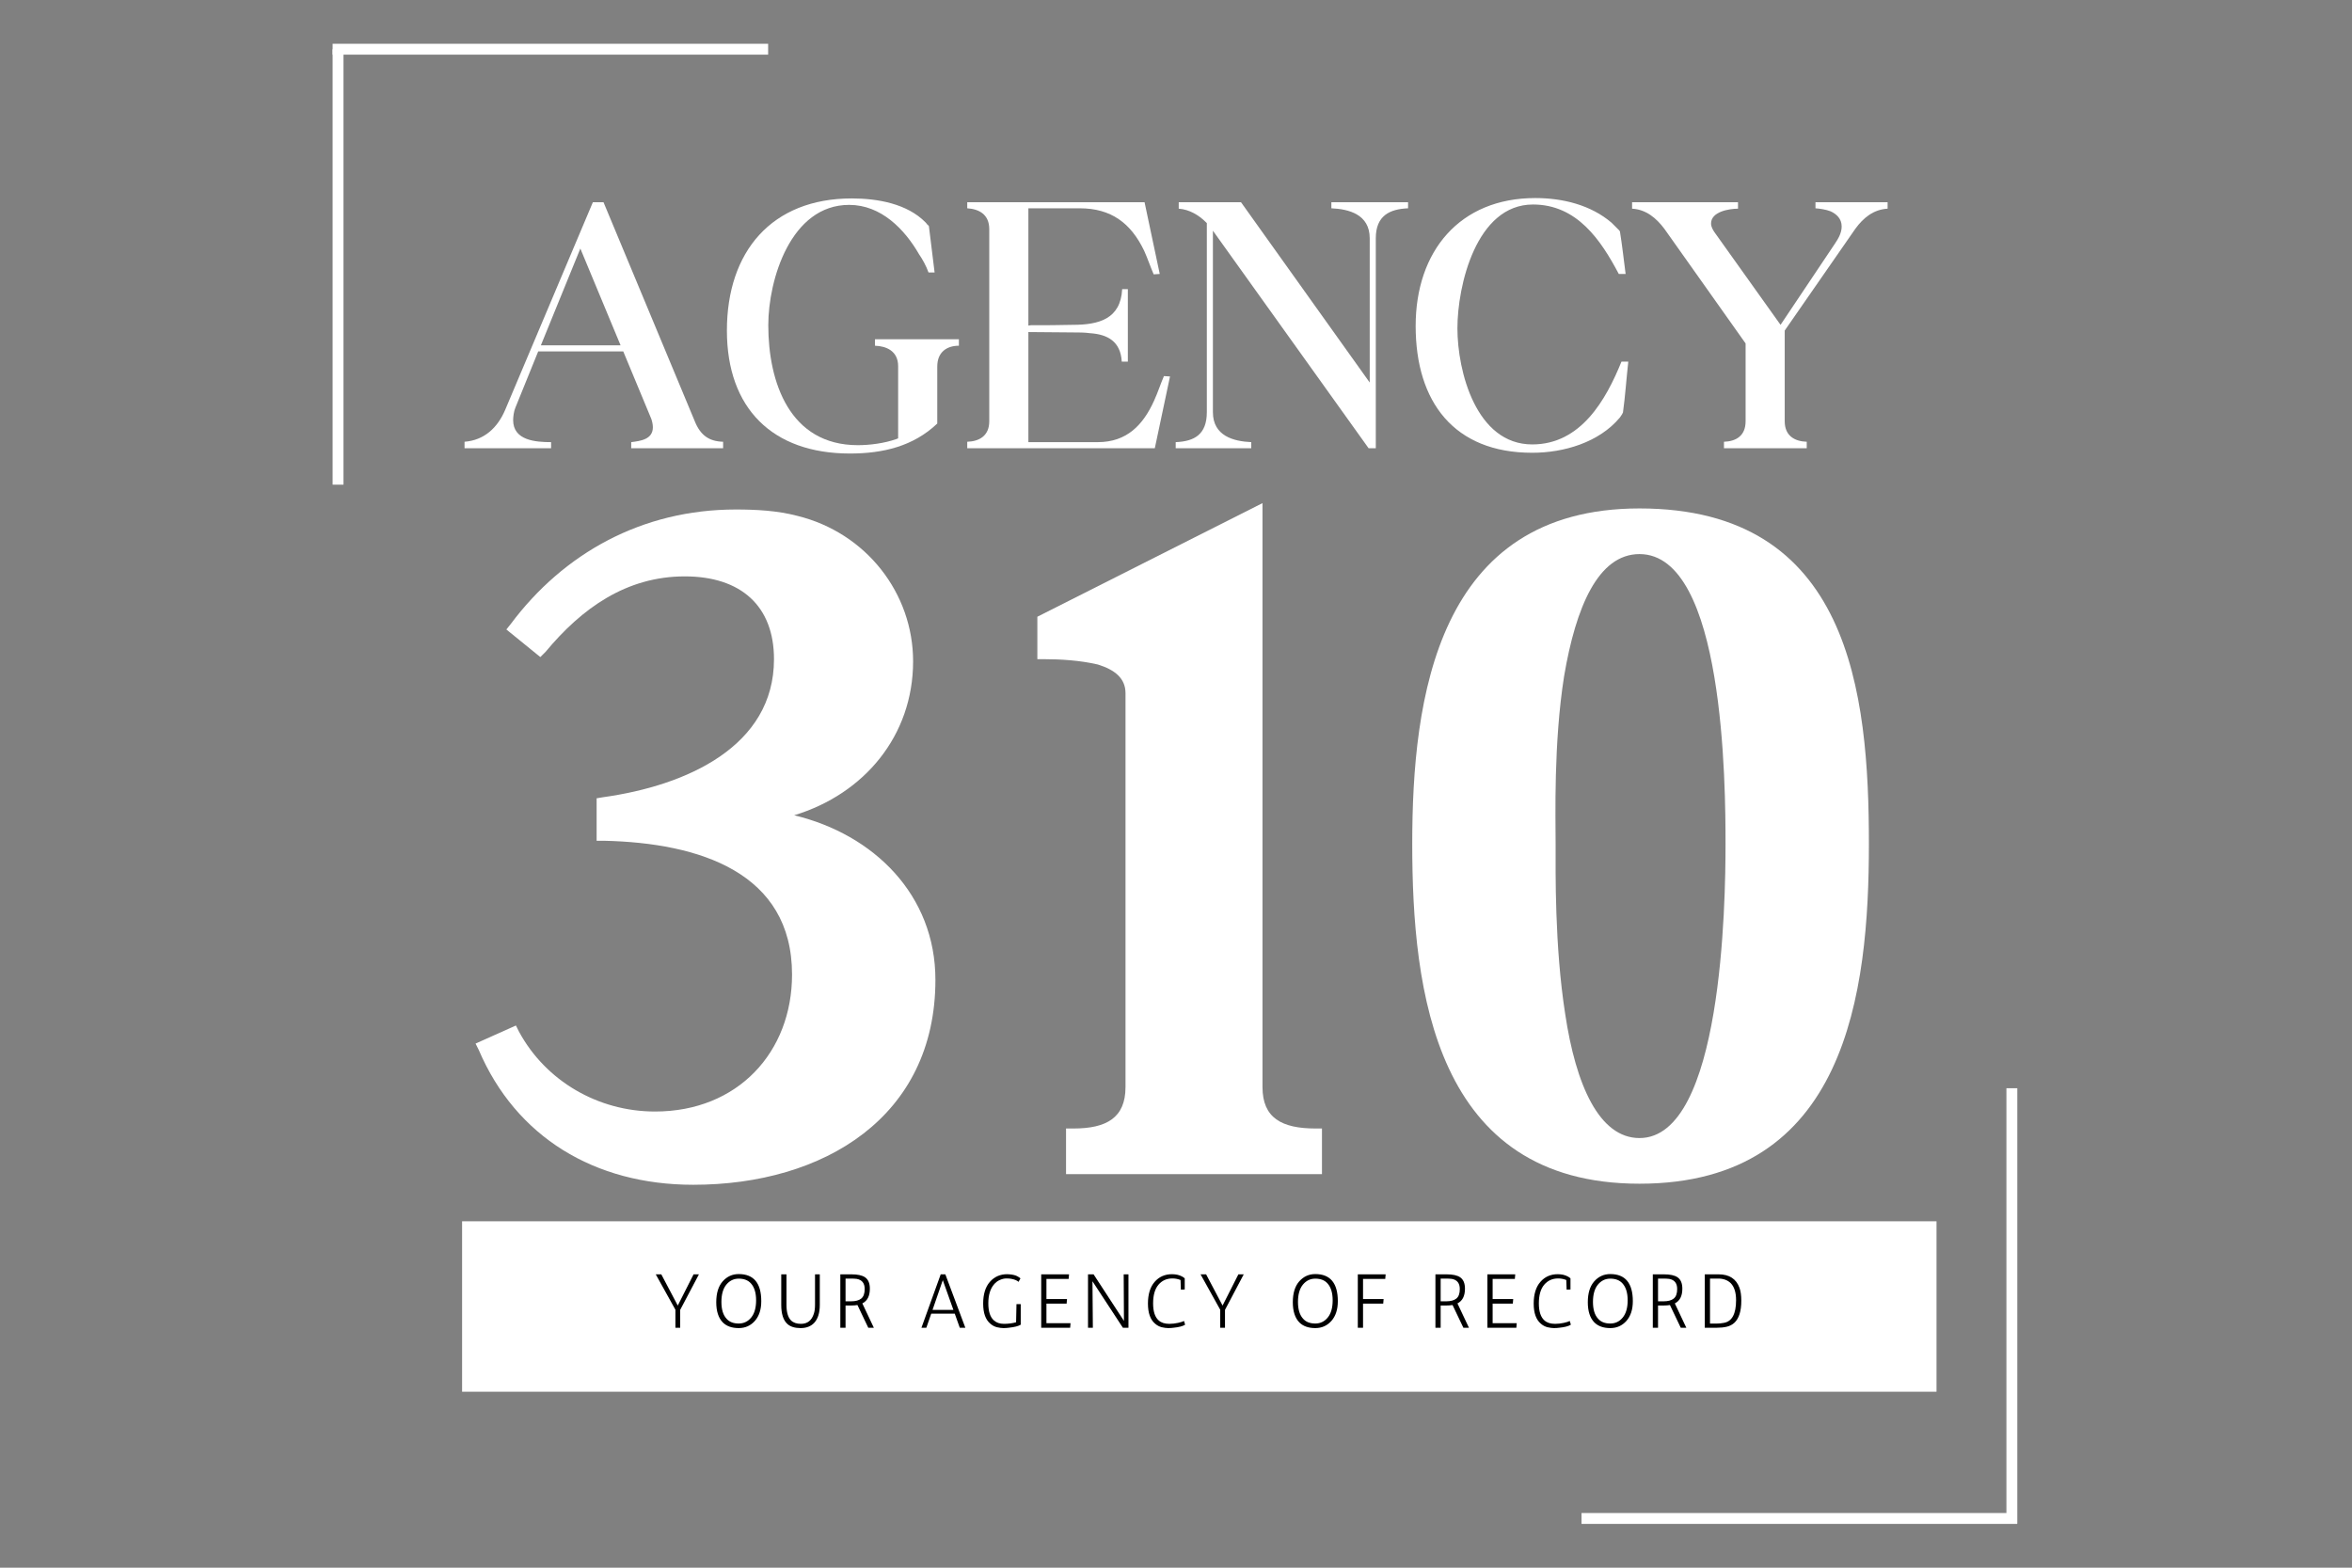
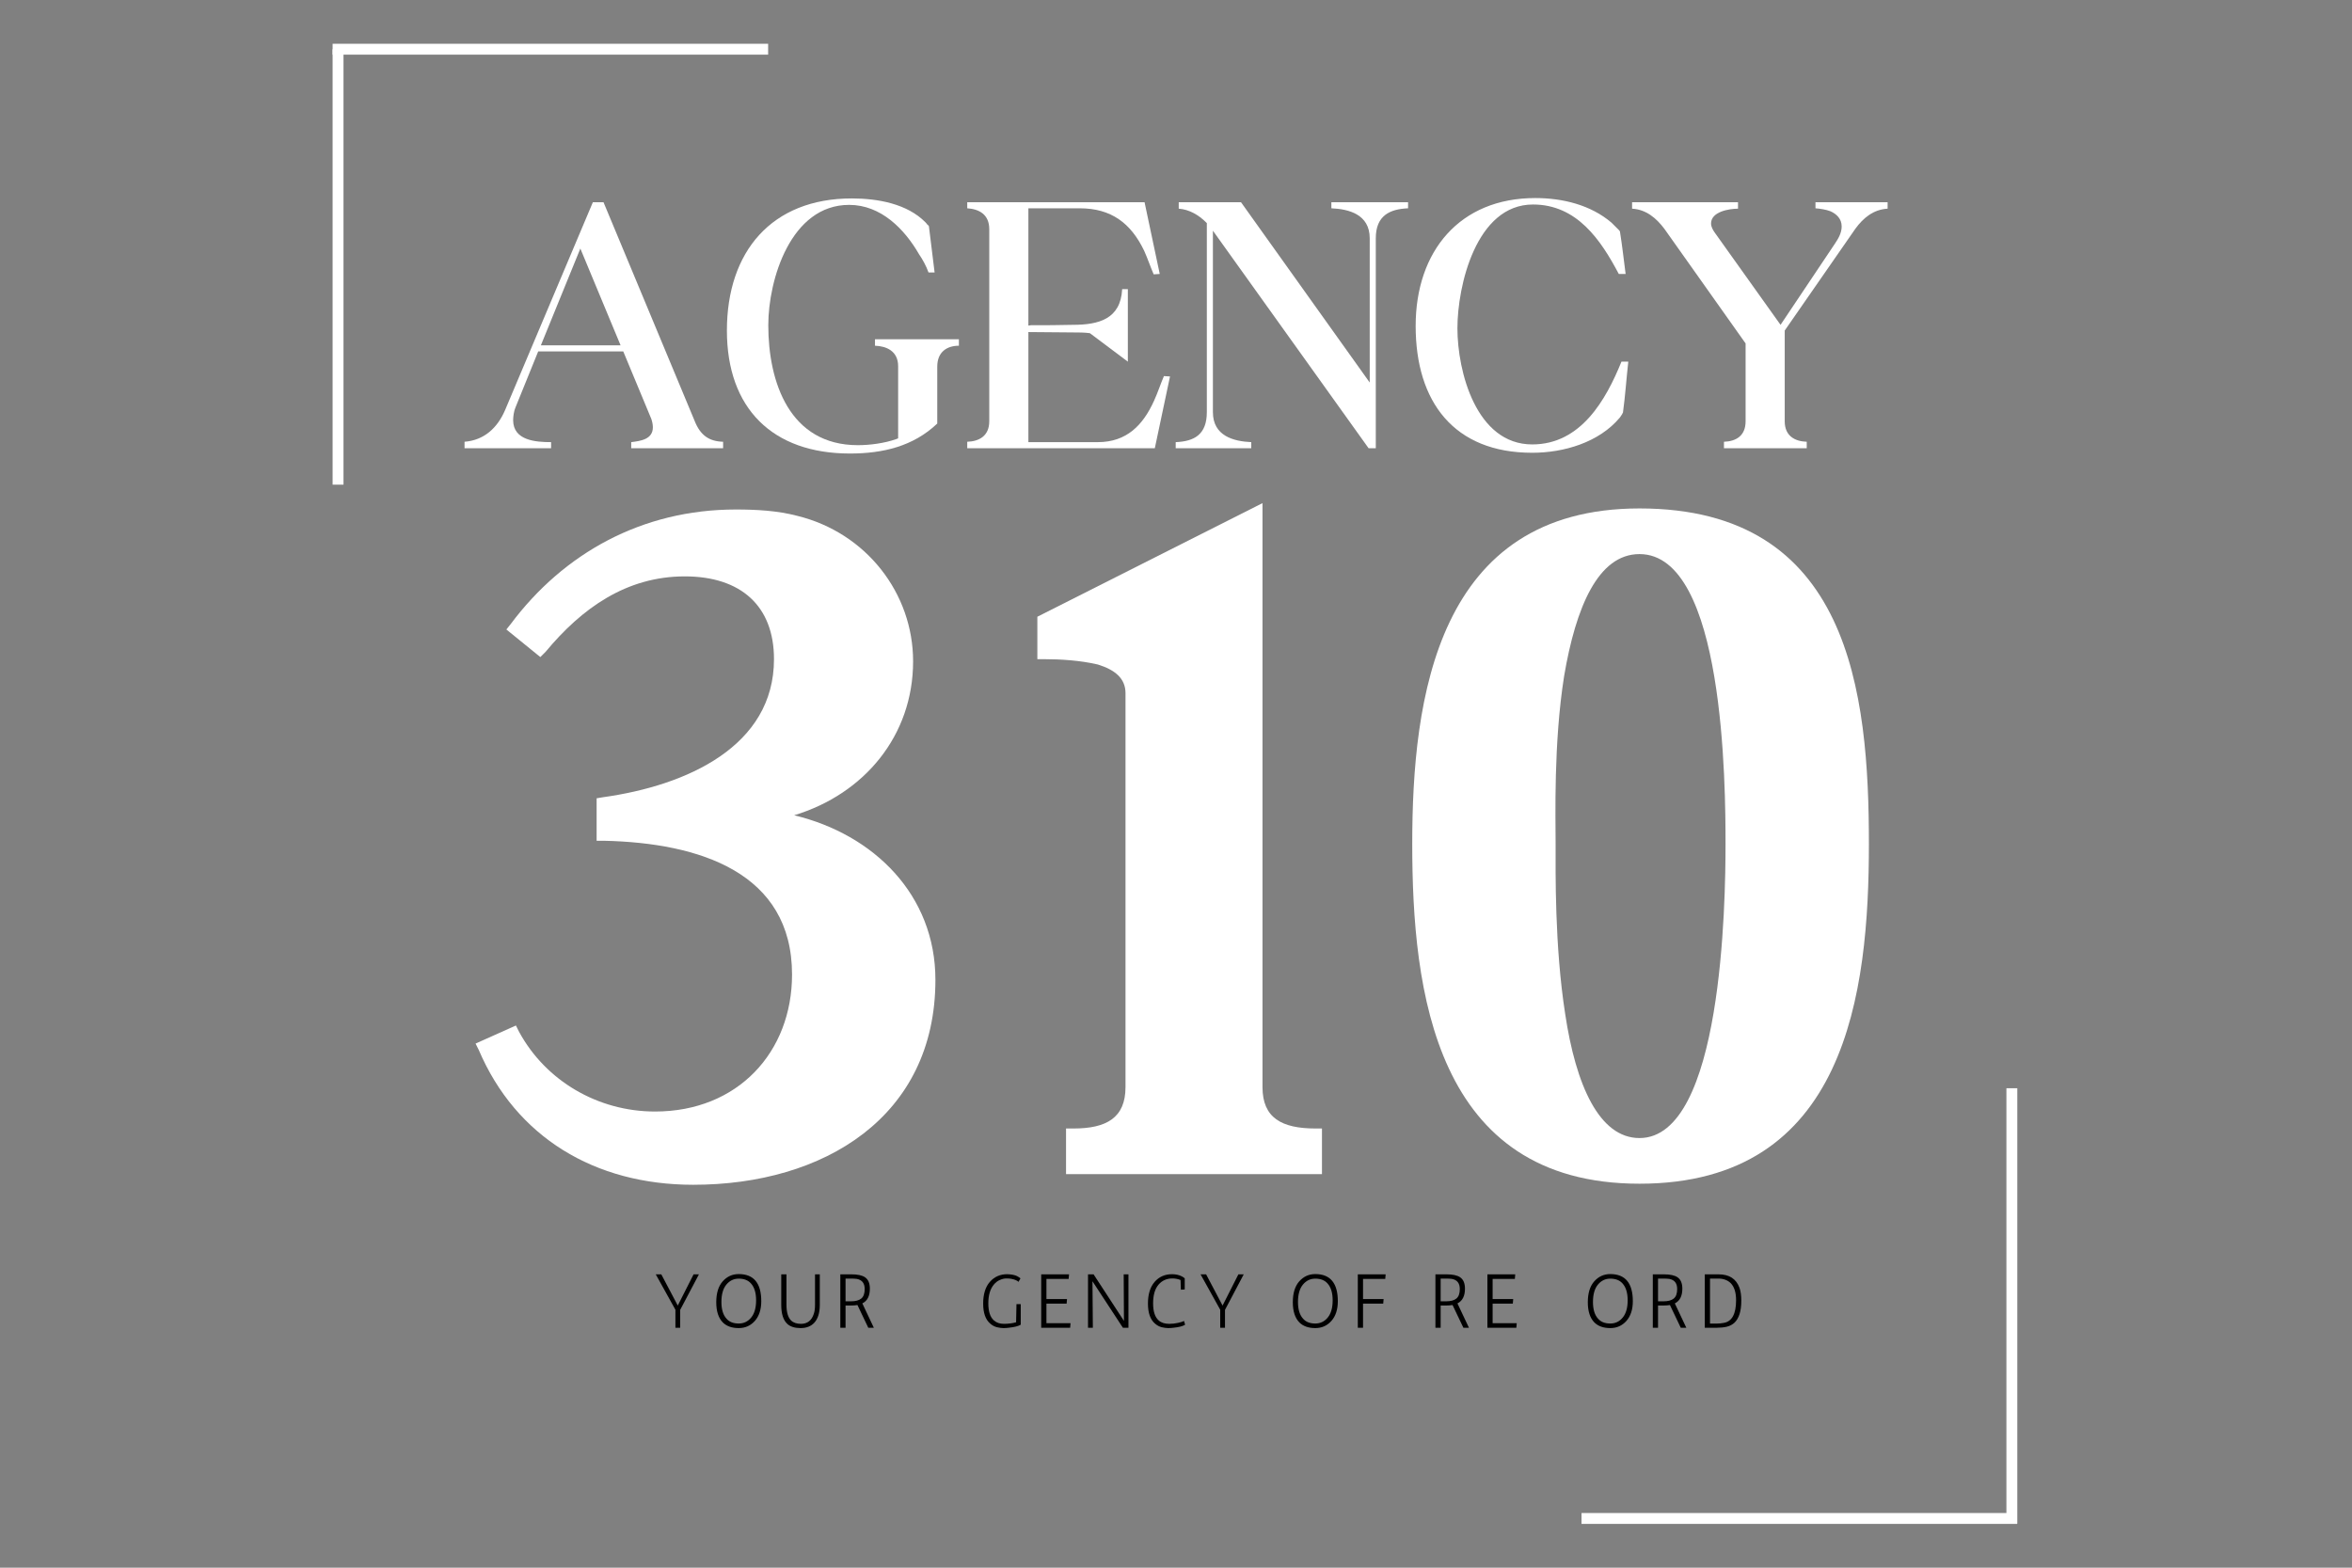
<svg xmlns="http://www.w3.org/2000/svg" width="750" viewBox="0 0 562.5 375" height="500" preserveAspectRatio="xMidYMid meet">
  <rect x="0" y="0" width="562.5" height="375" fill="#808080" stroke="none" />
  <defs>
    <g />
    <clipPath id="98588500c4">
      <path d="M 110.512 292.133 L 463.133 292.133 L 463.133 332.91 L 110.512 332.91 Z M 110.512 292.133 " clip-rule="nonzero" />
    </clipPath>
  </defs>
  <g fill="#ffffff" fill-opacity="1">
    <g transform="translate(111.45, 280.866)">
      <g>
        <path d="M 2.285 -31.238 L 3.047 -29.715 C 11.938 -8.891 30.73 2.539 54.352 2.539 C 85.594 2.539 112.262 -13.715 112.262 -46.48 C 112.262 -66.797 97.531 -81.273 78.48 -85.848 C 95.242 -90.926 106.926 -104.895 106.926 -122.672 C 106.926 -138.93 95.75 -153.406 79.242 -157.469 C 74.418 -158.738 69.336 -158.992 64.512 -158.992 C 42.16 -158.992 23.367 -148.578 10.668 -131.562 L 9.652 -130.293 L 17.777 -123.691 L 19.047 -124.961 C 27.684 -135.371 38.352 -142.992 52.32 -142.992 C 65.781 -142.992 73.656 -135.879 73.656 -123.184 C 73.656 -102.355 52.828 -92.957 32.766 -90.164 L 31.238 -89.91 L 31.238 -79.75 L 33.02 -79.75 C 55.875 -79.242 77.973 -72.133 77.973 -47.75 C 77.973 -29.207 65.02 -14.984 45.207 -14.984 C 31.492 -14.984 19.047 -22.352 12.699 -34.035 L 11.938 -35.559 Z M 2.285 -31.238 " />
      </g>
    </g>
  </g>
  <g fill="#ffffff" fill-opacity="1">
    <g transform="translate(245.553, 280.866)">
      <g>
        <path d="M 2.539 -133.34 L 2.539 -123.184 L 4.316 -123.184 C 7.875 -123.184 12.699 -122.926 17.016 -121.91 C 21.082 -120.641 23.621 -118.609 23.621 -115.055 L 23.621 -20.828 C 23.621 -13.461 19.047 -10.922 11.176 -10.922 L 9.398 -10.922 L 9.398 0 L 70.605 0 L 70.605 -10.922 L 69.082 -10.922 C 60.957 -10.922 56.383 -13.461 56.383 -20.828 L 56.383 -160.516 Z M 2.539 -133.34 " />
      </g>
    </g>
  </g>
  <g fill="#ffffff" fill-opacity="1">
    <g transform="translate(333.94, 280.866)">
      <g>
        <path d="M 58.16 2.285 C 107.688 2.285 113.023 -43.43 113.023 -78.988 C 113.023 -115.309 108.449 -159.246 58.16 -159.246 C 9.652 -159.246 3.809 -113.785 3.809 -78.988 C 3.809 -43.938 9.145 2.285 58.16 2.285 Z M 40.129 -119.117 C 42.922 -135.625 48.258 -148.324 58.16 -148.324 C 78.48 -148.324 78.734 -92.957 78.734 -78.988 C 78.734 -65.02 77.973 -8.637 58.16 -8.637 C 48.512 -8.637 42.922 -21.336 40.383 -38.352 C 37.844 -54.605 38.098 -72.387 38.098 -78.988 C 38.098 -85.34 37.59 -103.117 40.129 -119.117 Z M 40.129 -119.117 " />
      </g>
    </g>
  </g>
  <g clip-path="url(#98588500c4)">
-     <path fill="#ffffff" d="M 110.512 292.133 L 463.191 292.133 L 463.191 332.91 L 110.512 332.91 Z M 110.512 292.133 " fill-opacity="1" fill-rule="nonzero" />
-   </g>
+     </g>
  <g fill="#000000" fill-opacity="1">
    <g transform="translate(156, 317.609)">
      <g>
        <path d="M 6.094 -5.312 L 9.875 -12.781 L 11.156 -12.781 L 6.672 -4.281 L 6.672 0 L 5.531 0 L 5.531 -4.312 L 0.828 -12.781 L 2.156 -12.781 Z M 6.094 -5.312 " />
      </g>
    </g>
  </g>
  <g fill="#000000" fill-opacity="1">
    <g transform="translate(170.11, 317.609)">
      <g>
        <path d="M 6.562 -12.844 C 10.156 -12.844 11.953 -10.676 11.953 -6.344 C 11.953 -4.363 11.441 -2.797 10.422 -1.641 C 9.398 -0.492 8.113 0.078 6.562 0.078 C 4.926 0.078 3.656 -0.375 2.75 -1.281 C 1.707 -2.352 1.188 -3.961 1.188 -6.109 C 1.188 -8.266 1.695 -9.926 2.719 -11.094 C 3.75 -12.258 5.031 -12.844 6.562 -12.844 Z M 3.656 -2.156 C 4.32 -1.395 5.289 -1.016 6.562 -1.016 C 7.77 -1.016 8.766 -1.492 9.547 -2.453 C 10.328 -3.41 10.719 -4.781 10.719 -6.562 C 10.719 -8.352 10.305 -9.703 9.484 -10.609 C 8.805 -11.367 7.832 -11.75 6.562 -11.75 C 5.375 -11.75 4.383 -11.27 3.594 -10.312 C 2.812 -9.352 2.422 -7.973 2.422 -6.172 C 2.422 -4.379 2.832 -3.039 3.656 -2.156 Z M 3.656 -2.156 " />
      </g>
    </g>
  </g>
  <g fill="#000000" fill-opacity="1">
    <g transform="translate(185.388, 317.609)">
      <g>
        <path d="M 10.672 -12.781 L 10.672 -5.469 C 10.672 -3.57 10.227 -2.145 9.344 -1.188 C 8.551 -0.344 7.461 0.078 6.078 0.078 C 4.703 0.078 3.648 -0.25 2.922 -0.906 C 1.941 -1.801 1.453 -3.32 1.453 -5.469 L 1.453 -12.781 L 2.703 -12.781 L 2.703 -5.5 C 2.703 -3.727 3.066 -2.477 3.797 -1.75 C 4.348 -1.207 5.141 -0.938 6.172 -0.938 C 7.711 -0.938 8.738 -1.742 9.25 -3.359 C 9.438 -3.93 9.531 -4.645 9.531 -5.5 L 9.531 -12.781 Z M 10.672 -12.781 " />
      </g>
    </g>
  </g>
  <g fill="#000000" fill-opacity="1">
    <g transform="translate(199.517, 317.609)">
      <g>
        <path d="M 8.516 -9.344 C 8.516 -7.594 7.914 -6.422 6.719 -5.828 L 9.469 0 L 8.141 0 L 5.547 -5.438 C 5.109 -5.363 4.629 -5.328 4.109 -5.328 L 2.703 -5.328 L 2.703 0 L 1.453 0 L 1.453 -12.781 L 4.109 -12.781 C 5.586 -12.781 6.672 -12.547 7.359 -12.078 C 8.129 -11.555 8.516 -10.645 8.516 -9.344 Z M 2.703 -11.766 L 2.703 -6.328 L 4.016 -6.328 C 5.098 -6.328 5.91 -6.547 6.453 -6.984 C 7.004 -7.422 7.281 -8.18 7.281 -9.266 C 7.281 -10.648 6.648 -11.457 5.391 -11.688 C 4.984 -11.738 4.523 -11.766 4.016 -11.766 Z M 2.703 -11.766 " />
      </g>
    </g>
  </g>
  <g fill="#000000" fill-opacity="1">
    <g transform="translate(211.948, 317.609)">
      <g />
    </g>
  </g>
  <g fill="#000000" fill-opacity="1">
    <g transform="translate(219.541, 317.609)">
      <g>
-         <path d="M 8.797 -3.375 L 3.172 -3.375 L 2 0 L 0.828 0 L 5.438 -12.781 L 6.547 -12.781 L 11.328 0 L 10 0 Z M 3.484 -4.281 L 8.469 -4.281 L 5.938 -11.391 Z M 3.484 -4.281 " />
-       </g>
+         </g>
    </g>
  </g>
  <g fill="#000000" fill-opacity="1">
    <g transform="translate(233.944, 317.609)">
      <g>
        <path d="M 9.641 -10.984 C 9.316 -11.305 8.742 -11.547 7.922 -11.703 C 7.617 -11.766 7.223 -11.797 6.734 -11.797 C 6.242 -11.797 5.727 -11.676 5.188 -11.438 C 4.645 -11.207 4.172 -10.848 3.766 -10.359 C 2.867 -9.297 2.422 -7.789 2.422 -5.844 C 2.422 -3.895 2.867 -2.531 3.766 -1.75 C 4.367 -1.207 5.172 -0.938 6.172 -0.938 C 7.18 -0.938 8.145 -1.062 9.062 -1.312 L 9.156 -5.656 L 10.172 -5.656 L 10.172 -0.734 C 9.629 -0.391 8.66 -0.145 7.266 0 C 6.867 0.051 6.457 0.078 6.031 0.078 C 5.602 0.078 5.094 0.008 4.5 -0.125 C 3.914 -0.27 3.379 -0.555 2.891 -0.984 C 1.754 -1.941 1.188 -3.539 1.188 -5.781 C 1.188 -8.02 1.719 -9.75 2.781 -10.969 C 3.852 -12.195 5.238 -12.812 6.938 -12.812 L 7.516 -12.781 C 8.285 -12.707 8.875 -12.566 9.281 -12.359 C 9.688 -12.148 9.961 -11.969 10.109 -11.812 Z M 9.641 -10.984 " />
      </g>
    </g>
  </g>
  <g fill="#000000" fill-opacity="1">
    <g transform="translate(247.561, 317.609)">
      <g>
        <path d="M 8.016 -11.688 L 2.703 -11.688 L 2.703 -6.875 L 7.625 -6.875 L 7.531 -5.781 L 2.703 -5.781 L 2.703 -1.094 L 8.469 -1.094 L 8.375 0 L 1.453 0 L 1.453 -12.781 L 8.109 -12.781 Z M 8.016 -11.688 " />
      </g>
    </g>
  </g>
  <g fill="#000000" fill-opacity="1">
    <g transform="translate(258.896, 317.609)">
      <g>
        <path d="M 9.656 0 L 2.375 -11.125 L 2.469 0 L 1.312 0 L 1.312 -12.781 L 2.641 -12.781 L 9.906 -1.641 L 9.844 -12.781 L 10.984 -12.781 L 10.984 0 Z M 9.656 0 " />
      </g>
    </g>
  </g>
  <g fill="#000000" fill-opacity="1">
    <g transform="translate(273.353, 317.609)">
      <g>
        <path d="M 8.984 -11.422 C 8.359 -11.672 7.707 -11.797 7.031 -11.797 C 5.656 -11.797 4.539 -11.289 3.688 -10.281 C 2.844 -9.27 2.422 -7.789 2.422 -5.844 C 2.422 -3.895 2.867 -2.531 3.766 -1.75 C 4.367 -1.207 5.211 -0.938 6.297 -0.938 C 6.992 -0.938 7.691 -1.016 8.391 -1.172 C 9.086 -1.328 9.562 -1.477 9.812 -1.625 L 10.078 -0.734 C 9.535 -0.379 8.598 -0.133 7.266 0 C 6.867 0.051 6.457 0.078 6.031 0.078 C 5.602 0.078 5.094 0.008 4.5 -0.125 C 3.914 -0.27 3.379 -0.555 2.891 -0.984 C 1.754 -1.941 1.188 -3.539 1.188 -5.781 C 1.188 -8.02 1.719 -9.75 2.781 -10.969 C 3.844 -12.195 5.227 -12.812 6.938 -12.812 C 7.883 -12.812 8.695 -12.625 9.375 -12.25 C 9.633 -12.113 9.836 -11.969 9.984 -11.812 L 9.984 -9.156 L 9.062 -9.109 Z M 8.984 -11.422 " />
      </g>
    </g>
  </g>
  <g fill="#000000" fill-opacity="1">
    <g transform="translate(286.295, 317.609)">
      <g>
        <path d="M 6.094 -5.312 L 9.875 -12.781 L 11.156 -12.781 L 6.672 -4.281 L 6.672 0 L 5.531 0 L 5.531 -4.312 L 0.828 -12.781 L 2.156 -12.781 Z M 6.094 -5.312 " />
      </g>
    </g>
  </g>
  <g fill="#000000" fill-opacity="1">
    <g transform="translate(300.405, 317.609)">
      <g />
    </g>
  </g>
  <g fill="#000000" fill-opacity="1">
    <g transform="translate(307.999, 317.609)">
      <g>
        <path d="M 6.562 -12.844 C 10.156 -12.844 11.953 -10.676 11.953 -6.344 C 11.953 -4.363 11.441 -2.797 10.422 -1.641 C 9.398 -0.492 8.113 0.078 6.562 0.078 C 4.926 0.078 3.656 -0.375 2.75 -1.281 C 1.707 -2.352 1.188 -3.961 1.188 -6.109 C 1.188 -8.266 1.695 -9.926 2.719 -11.094 C 3.75 -12.258 5.031 -12.844 6.562 -12.844 Z M 3.656 -2.156 C 4.32 -1.395 5.289 -1.016 6.562 -1.016 C 7.77 -1.016 8.766 -1.492 9.547 -2.453 C 10.328 -3.41 10.719 -4.781 10.719 -6.562 C 10.719 -8.352 10.305 -9.703 9.484 -10.609 C 8.805 -11.367 7.832 -11.75 6.562 -11.75 C 5.375 -11.75 4.383 -11.27 3.594 -10.312 C 2.812 -9.352 2.422 -7.973 2.422 -6.172 C 2.422 -4.379 2.832 -3.039 3.656 -2.156 Z M 3.656 -2.156 " />
      </g>
    </g>
  </g>
  <g fill="#000000" fill-opacity="1">
    <g transform="translate(323.278, 317.609)">
      <g>
        <path d="M 8.016 -11.688 L 2.703 -11.688 L 2.703 -6.875 L 7.625 -6.875 L 7.531 -5.781 L 2.703 -5.781 L 2.703 0 L 1.453 0 L 1.453 -12.781 L 8.109 -12.781 Z M 8.016 -11.688 " />
      </g>
    </g>
  </g>
  <g fill="#000000" fill-opacity="1">
    <g transform="translate(334.248, 317.609)">
      <g />
    </g>
  </g>
  <g fill="#000000" fill-opacity="1">
    <g transform="translate(341.842, 317.609)">
      <g>
        <path d="M 8.516 -9.344 C 8.516 -7.594 7.914 -6.422 6.719 -5.828 L 9.469 0 L 8.141 0 L 5.547 -5.438 C 5.109 -5.363 4.629 -5.328 4.109 -5.328 L 2.703 -5.328 L 2.703 0 L 1.453 0 L 1.453 -12.781 L 4.109 -12.781 C 5.586 -12.781 6.672 -12.547 7.359 -12.078 C 8.129 -11.555 8.516 -10.645 8.516 -9.344 Z M 2.703 -11.766 L 2.703 -6.328 L 4.016 -6.328 C 5.098 -6.328 5.91 -6.547 6.453 -6.984 C 7.004 -7.422 7.281 -8.18 7.281 -9.266 C 7.281 -10.648 6.648 -11.457 5.391 -11.688 C 4.984 -11.738 4.523 -11.766 4.016 -11.766 Z M 2.703 -11.766 " />
      </g>
    </g>
  </g>
  <g fill="#000000" fill-opacity="1">
    <g transform="translate(354.273, 317.609)">
      <g>
        <path d="M 8.016 -11.688 L 2.703 -11.688 L 2.703 -6.875 L 7.625 -6.875 L 7.531 -5.781 L 2.703 -5.781 L 2.703 -1.094 L 8.469 -1.094 L 8.375 0 L 1.453 0 L 1.453 -12.781 L 8.109 -12.781 Z M 8.016 -11.688 " />
      </g>
    </g>
  </g>
  <g fill="#000000" fill-opacity="1">
    <g transform="translate(365.608, 317.609)">
      <g>
-         <path d="M 8.984 -11.422 C 8.359 -11.672 7.707 -11.797 7.031 -11.797 C 5.656 -11.797 4.539 -11.289 3.688 -10.281 C 2.844 -9.27 2.422 -7.789 2.422 -5.844 C 2.422 -3.895 2.867 -2.531 3.766 -1.75 C 4.367 -1.207 5.211 -0.938 6.297 -0.938 C 6.992 -0.938 7.691 -1.016 8.391 -1.172 C 9.086 -1.328 9.562 -1.477 9.812 -1.625 L 10.078 -0.734 C 9.535 -0.379 8.598 -0.133 7.266 0 C 6.867 0.051 6.457 0.078 6.031 0.078 C 5.602 0.078 5.094 0.008 4.5 -0.125 C 3.914 -0.27 3.379 -0.555 2.891 -0.984 C 1.754 -1.941 1.188 -3.539 1.188 -5.781 C 1.188 -8.02 1.719 -9.75 2.781 -10.969 C 3.844 -12.195 5.227 -12.812 6.938 -12.812 C 7.883 -12.812 8.695 -12.625 9.375 -12.25 C 9.633 -12.113 9.836 -11.969 9.984 -11.812 L 9.984 -9.156 L 9.062 -9.109 Z M 8.984 -11.422 " />
-       </g>
+         </g>
    </g>
  </g>
  <g fill="#000000" fill-opacity="1">
    <g transform="translate(378.55, 317.609)">
      <g>
        <path d="M 6.562 -12.844 C 10.156 -12.844 11.953 -10.676 11.953 -6.344 C 11.953 -4.363 11.441 -2.797 10.422 -1.641 C 9.398 -0.492 8.113 0.078 6.562 0.078 C 4.926 0.078 3.656 -0.375 2.75 -1.281 C 1.707 -2.352 1.188 -3.961 1.188 -6.109 C 1.188 -8.266 1.695 -9.926 2.719 -11.094 C 3.75 -12.258 5.031 -12.844 6.562 -12.844 Z M 3.656 -2.156 C 4.32 -1.395 5.289 -1.016 6.562 -1.016 C 7.77 -1.016 8.766 -1.492 9.547 -2.453 C 10.328 -3.41 10.719 -4.781 10.719 -6.562 C 10.719 -8.352 10.305 -9.703 9.484 -10.609 C 8.805 -11.367 7.832 -11.75 6.562 -11.75 C 5.375 -11.75 4.383 -11.27 3.594 -10.312 C 2.812 -9.352 2.422 -7.973 2.422 -6.172 C 2.422 -4.379 2.832 -3.039 3.656 -2.156 Z M 3.656 -2.156 " />
      </g>
    </g>
  </g>
  <g fill="#000000" fill-opacity="1">
    <g transform="translate(393.829, 317.609)">
      <g>
        <path d="M 8.516 -9.344 C 8.516 -7.594 7.914 -6.422 6.719 -5.828 L 9.469 0 L 8.141 0 L 5.547 -5.438 C 5.109 -5.363 4.629 -5.328 4.109 -5.328 L 2.703 -5.328 L 2.703 0 L 1.453 0 L 1.453 -12.781 L 4.109 -12.781 C 5.586 -12.781 6.672 -12.547 7.359 -12.078 C 8.129 -11.555 8.516 -10.645 8.516 -9.344 Z M 2.703 -11.766 L 2.703 -6.328 L 4.016 -6.328 C 5.098 -6.328 5.91 -6.547 6.453 -6.984 C 7.004 -7.422 7.281 -8.18 7.281 -9.266 C 7.281 -10.648 6.648 -11.457 5.391 -11.688 C 4.984 -11.738 4.523 -11.766 4.016 -11.766 Z M 2.703 -11.766 " />
      </g>
    </g>
  </g>
  <g fill="#000000" fill-opacity="1">
    <g transform="translate(406.259, 317.609)">
      <g>
        <path d="M 1.453 -12.781 L 4.75 -12.781 C 7.301 -12.781 8.969 -11.707 9.75 -9.562 C 10.039 -8.781 10.188 -7.754 10.188 -6.484 C 10.188 -5.211 10.047 -4.141 9.766 -3.266 C 9.484 -2.398 9.086 -1.723 8.578 -1.234 C 8.066 -0.754 7.445 -0.426 6.719 -0.25 C 6 -0.082 5.188 0 4.281 0 L 1.453 0 Z M 2.703 -11.766 L 2.703 -1 L 4.203 -1 C 4.828 -1 5.43 -1.055 6.016 -1.172 C 7.961 -1.504 8.938 -3.312 8.938 -6.594 C 8.938 -8.426 8.516 -9.781 7.672 -10.656 C 6.922 -11.395 5.914 -11.766 4.656 -11.766 Z M 2.703 -11.766 " />
      </g>
    </g>
  </g>
  <g fill="#ffffff" fill-opacity="1">
    <g transform="translate(110.645, 107.215)">
      <g>
        <path d="M 21.156 0 L 21.156 -1.453 C 17.527 -1.453 12.078 -1.816 12.078 -6.719 C 12.078 -7.535 12.258 -8.898 12.621 -9.715 L 18.07 -23.156 L 38.41 -23.156 L 45.129 -6.992 C 45.312 -6.445 45.492 -5.723 45.492 -4.996 C 45.492 -2.09 42.496 -1.727 40.316 -1.453 L 40.316 0 L 62.293 0 L 62.293 -1.543 C 58.934 -1.633 56.844 -3.086 55.48 -6.539 L 33.688 -58.844 L 31.145 -58.844 L 10.172 -9.172 C 8.355 -4.902 5.176 -1.906 0.453 -1.543 L 0.453 0 Z M 28.148 -47.762 L 37.773 -24.609 L 18.707 -24.609 Z M 28.148 -47.762 " />
      </g>
    </g>
  </g>
  <g fill="#ffffff" fill-opacity="1">
    <g transform="translate(172.302, 107.215)">
      <g>
        <path d="M 30.965 1.27 C 38.863 1.27 46.129 -0.453 51.852 -5.902 L 51.852 -19.523 C 51.852 -23.066 54.211 -24.516 57.027 -24.516 L 57.027 -26.062 L 36.957 -26.062 L 36.957 -24.516 C 39.684 -24.426 42.496 -23.246 42.496 -19.613 L 42.496 -2.359 L 42.043 -2.18 C 39.227 -1.18 35.688 -0.727 32.871 -0.727 C 16.527 -0.727 11.441 -15.801 11.441 -29.422 C 11.441 -40.316 16.801 -58.207 30.781 -58.207 C 38.41 -58.207 44.039 -52.395 47.492 -46.402 C 48.309 -45.223 49.215 -43.586 49.762 -42.043 L 51.215 -42.043 L 49.852 -53.121 C 49.762 -53.211 49.672 -53.395 49.488 -53.484 C 49.309 -53.758 49.035 -54.027 49.035 -54.027 C 44.676 -58.48 37.594 -59.75 31.418 -59.75 C 12.258 -59.75 1.543 -47.039 1.543 -28.148 C 1.543 -9.535 12.441 1.27 30.965 1.27 Z M 30.965 1.27 " />
      </g>
    </g>
  </g>
  <g fill="#ffffff" fill-opacity="1">
    <g transform="translate(230.508, 107.215)">
      <g>
-         <path d="M 0.816 0 L 45.676 0 L 49.309 -17.164 L 47.855 -17.254 C 47.039 -15.348 46.402 -13.348 45.492 -11.352 C 42.859 -5.539 38.957 -1.453 32.055 -1.453 L 15.438 -1.453 L 15.438 -27.785 L 26.062 -27.695 C 27.422 -27.695 28.875 -27.695 30.148 -27.516 C 34.414 -27.242 37.504 -25.516 37.773 -20.703 L 39.227 -20.703 L 39.227 -38.047 L 37.867 -38.047 C 37.504 -30.875 32.234 -29.512 26.062 -29.512 C 22.703 -29.422 19.434 -29.422 16.074 -29.422 L 15.438 -29.332 L 15.438 -57.391 L 27.695 -57.391 C 35.234 -57.391 39.953 -53.848 43.133 -47.219 C 43.949 -45.402 44.586 -43.496 45.402 -41.59 L 46.855 -41.68 L 43.223 -58.844 L 0.816 -58.844 L 0.816 -57.391 C 3.633 -57.207 6.082 -55.938 6.082 -52.395 L 6.082 -6.445 C 6.082 -2.906 3.633 -1.633 0.816 -1.543 Z M 0.816 0 " />
+         <path d="M 0.816 0 L 45.676 0 L 49.309 -17.164 L 47.855 -17.254 C 47.039 -15.348 46.402 -13.348 45.492 -11.352 C 42.859 -5.539 38.957 -1.453 32.055 -1.453 L 15.438 -1.453 L 15.438 -27.785 L 26.062 -27.695 C 27.422 -27.695 28.875 -27.695 30.148 -27.516 L 39.227 -20.703 L 39.227 -38.047 L 37.867 -38.047 C 37.504 -30.875 32.234 -29.512 26.062 -29.512 C 22.703 -29.422 19.434 -29.422 16.074 -29.422 L 15.438 -29.332 L 15.438 -57.391 L 27.695 -57.391 C 35.234 -57.391 39.953 -53.848 43.133 -47.219 C 43.949 -45.402 44.586 -43.496 45.402 -41.59 L 46.855 -41.68 L 43.223 -58.844 L 0.816 -58.844 L 0.816 -57.391 C 3.633 -57.207 6.082 -55.938 6.082 -52.395 L 6.082 -6.445 C 6.082 -2.906 3.633 -1.633 0.816 -1.543 Z M 0.816 0 " />
      </g>
    </g>
  </g>
  <g fill="#ffffff" fill-opacity="1">
    <g transform="translate(280.088, 107.215)">
      <g>
        <path d="M 1.09 0 L 19.16 0 L 19.16 -1.453 C 14.984 -1.633 9.988 -2.906 9.988 -8.625 L 9.988 -52.031 L 47.219 0 L 48.945 0 L 48.945 -50.215 C 48.945 -55.664 52.305 -57.207 56.664 -57.391 L 56.664 -58.844 L 38.32 -58.844 L 38.32 -57.391 C 42.496 -57.207 47.492 -55.938 47.492 -50.215 L 47.492 -15.711 L 16.707 -58.844 L 1.816 -58.844 L 1.816 -57.297 C 4.359 -57.117 6.629 -55.754 8.355 -54.027 L 8.535 -53.848 L 8.535 -8.625 C 8.535 -3.27 5.539 -1.633 1.09 -1.453 Z M 1.09 0 " />
      </g>
    </g>
  </g>
  <g fill="#ffffff" fill-opacity="1">
    <g transform="translate(337.023, 107.215)">
      <g>
        <path d="M 1.543 -29.238 C 1.543 -11.078 10.715 1.09 29.422 1.09 C 36.957 1.09 45.402 -1.363 50.398 -7.355 C 50.578 -7.629 50.762 -7.898 50.941 -8.172 C 50.941 -8.262 51.031 -8.355 51.125 -8.535 C 51.668 -12.531 51.941 -16.617 52.395 -20.703 L 50.762 -20.703 C 47.039 -11.531 41.043 -0.906 29.422 -0.906 C 15.98 -0.906 11.531 -18.434 11.531 -28.695 C 11.531 -38.773 15.98 -58.297 29.602 -58.297 C 40.137 -58.297 45.855 -49.762 50.125 -41.68 L 51.758 -41.68 C 51.305 -45.129 50.941 -48.488 50.398 -51.852 C 50.305 -51.941 50.305 -52.031 50.215 -52.121 C 50.035 -52.305 49.762 -52.578 49.488 -52.848 C 49.035 -53.305 48.488 -53.848 48.398 -53.938 C 43.406 -58.207 36.684 -59.84 30.148 -59.84 C 12.078 -59.84 1.543 -47.129 1.543 -29.238 Z M 1.543 -29.238 " />
      </g>
    </g>
  </g>
  <g fill="#ffffff" fill-opacity="1">
    <g transform="translate(389.69, 107.215)">
      <g>
        <path d="M 0.637 -57.297 C 3.996 -57.117 6.445 -55.027 8.355 -52.484 L 27.785 -25.062 L 27.785 -6.445 C 27.785 -2.906 25.426 -1.633 22.609 -1.543 L 22.609 0 L 42.406 0 L 42.406 -1.543 C 39.59 -1.633 37.141 -2.906 37.141 -6.445 L 37.141 -28.148 L 54.027 -52.484 C 55.938 -55.117 58.387 -57.117 61.746 -57.297 L 61.746 -58.844 L 44.496 -58.844 L 44.496 -57.391 C 45.586 -57.297 46.945 -57.117 48.125 -56.664 C 49.488 -56.027 50.762 -54.938 50.762 -53.031 C 50.762 -51.488 49.941 -50.125 49.215 -49.035 L 36.141 -29.512 L 20.34 -51.668 C 19.977 -52.215 19.523 -52.941 19.523 -53.758 C 19.523 -56.57 23.793 -57.297 25.969 -57.297 L 25.969 -58.844 L 0.637 -58.844 Z M 0.637 -57.297 " />
      </g>
    </g>
  </g>
  <path stroke-linecap="butt" transform="matrix(0.651, 0, 0, 0.651, 79.546, 10.47)" fill="none" stroke-linejoin="miter" d="M 0.002 2 L 160 2 " stroke="#ffffff" stroke-width="4" stroke-opacity="1" stroke-miterlimit="4" />
  <path stroke-linecap="butt" transform="matrix(0, 0.651, -0.651, 0, 82.151, 11.773)" fill="none" stroke-linejoin="miter" d="M 0 2.001 L 159.998 2.001 " stroke="#ffffff" stroke-width="4" stroke-opacity="1" stroke-miterlimit="4" />
  <path stroke-linecap="butt" transform="matrix(0.651, 0, 0, 0.651, 378.235, 361.924)" fill="none" stroke-linejoin="miter" d="M -0.001 2 L 159.997 2 " stroke="#ffffff" stroke-width="4" stroke-opacity="1" stroke-miterlimit="4" />
  <path stroke-linecap="butt" transform="matrix(0, 0.651, -0.651, 0, 482.455, 260.309)" fill="none" stroke-linejoin="miter" d="M -0.001 2 L 160.003 2 " stroke="#ffffff" stroke-width="4" stroke-opacity="1" stroke-miterlimit="4" />
</svg>